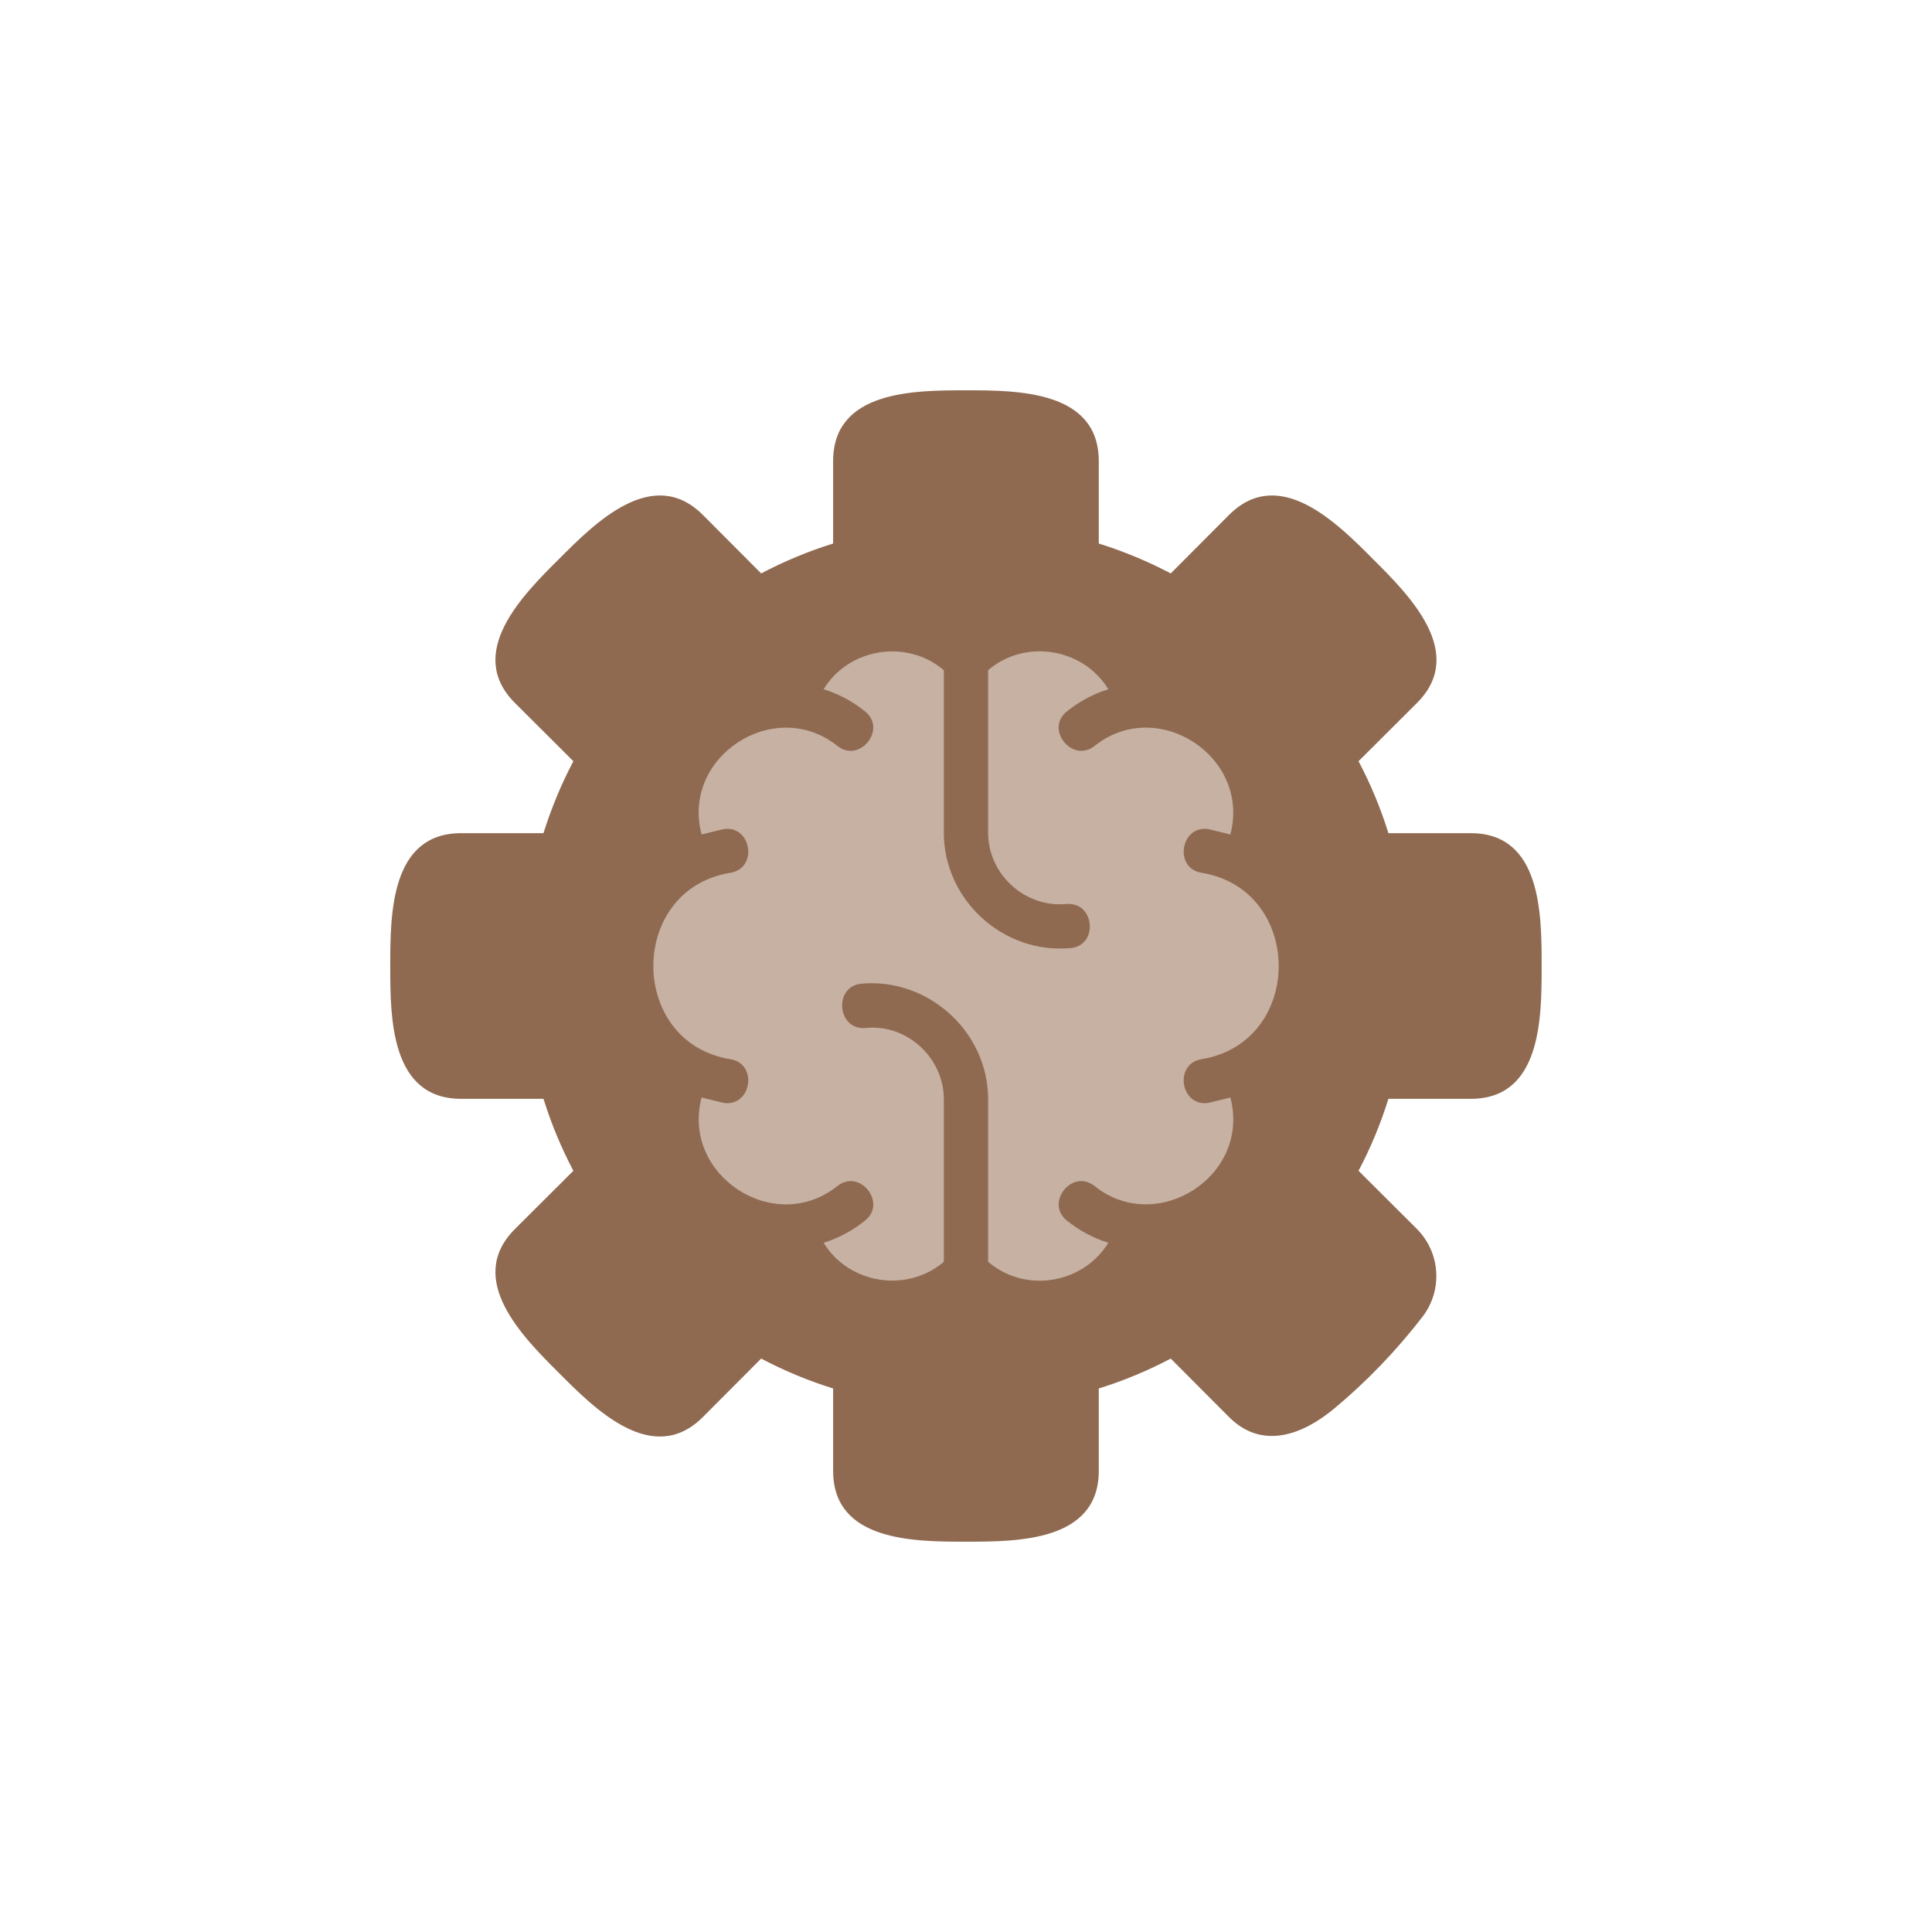
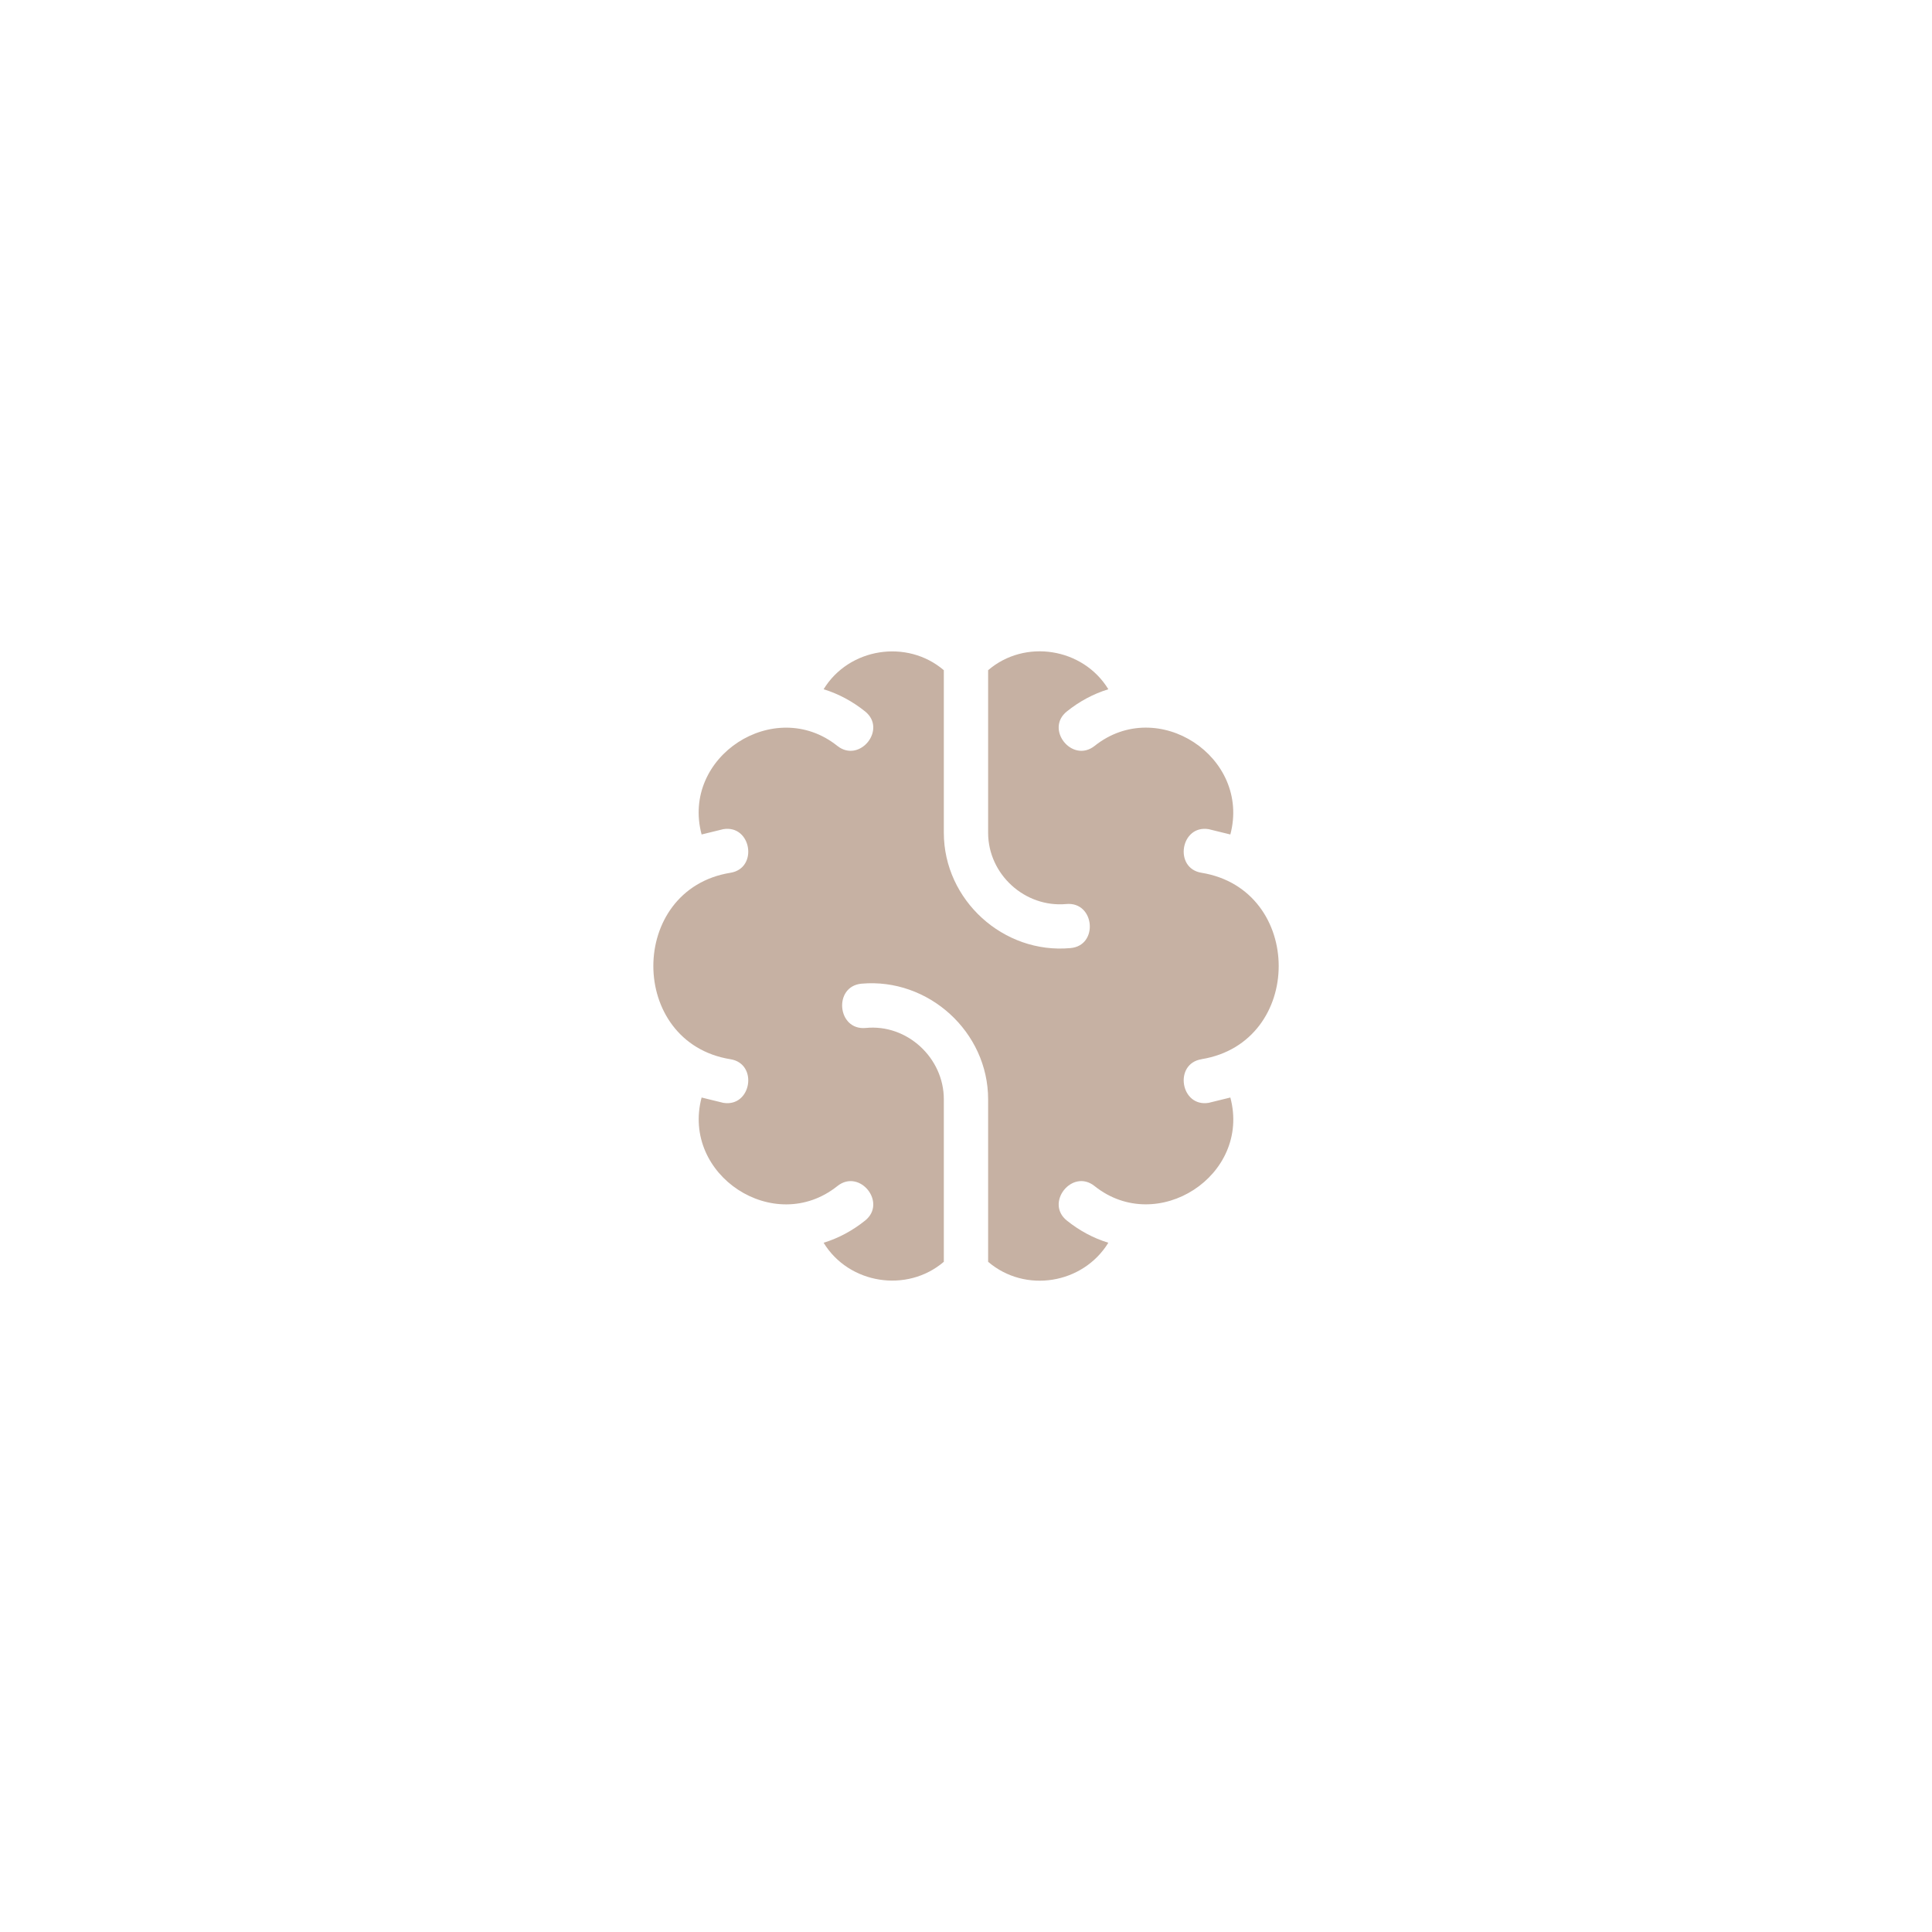
<svg xmlns="http://www.w3.org/2000/svg" id="Layer_1" data-name="Layer 1" viewBox="0 0 400 400">
  <defs>
    <style>      .cls-1 {        fill: #c6b1a3;      }      .cls-2 {        fill: #8f6a51;      }    </style>
  </defs>
-   <path class="cls-2" d="M319.18,200c0-10.59,0-27.5-14.67-27.5h-17.05c-1.6-5.13-3.67-10.13-6.19-14.9l12.1-12.06c10.36-10.36-1.6-22.32-9.12-29.8-7.47-7.52-19.44-19.48-29.8-9.12l-12.06,12.1c-4.77-2.52-9.76-4.58-14.9-6.19v-17.05c0-14.67-16.91-14.67-27.5-14.67s-27.5,0-27.5,14.67v17.05c-5.13,1.6-10.13,3.67-14.9,6.19l-12.06-12.1c-10.36-10.36-22.32,1.61-29.8,9.12-7.52,7.47-19.48,19.44-9.12,29.8l12.1,12.06c-2.52,4.77-4.58,9.76-6.19,14.9h-17.05c-14.67,0-14.67,16.91-14.67,27.5s0,27.5,14.67,27.5h17.05c1.6,5.13,3.67,10.13,6.19,14.9l-12.1,12.06c-10.36,10.36,1.6,22.32,9.12,29.8,7.47,7.52,19.44,19.48,29.8,9.12l12.06-12.1c4.77,2.52,9.76,4.58,14.9,6.19v17.05c0,14.67,16.91,14.67,27.5,14.67s27.5,0,27.5-14.67v-17.05c5.13-1.6,10.13-3.67,14.9-6.19l12.06,12.1c6.92,6.92,15.31,3.62,21.77-1.74,6.78-5.64,12.93-12.06,18.34-19.07,4.17-5.5,3.67-13.2-1.19-18.11l-12.1-12.06c2.52-4.77,4.58-9.76,6.19-14.9h17.05c14.67,0,14.67-16.91,14.67-27.5Z" />
  <path class="cls-1" d="M248.77,219.3c-5.82.92-4.35,9.99,1.47,9.03l4.49-1.1c4.31,16.14-15.13,28.7-28.1,18.34-4.63-3.72-10.36,3.48-5.73,7.15,2.57,2.06,5.45,3.62,8.57,4.58-5.27,8.57-17.24,10.5-24.89,3.94v-33.65c0-13.93-12.33-25.16-26.22-23.93-5.87.55-5.04,9.72.87,9.17,8.57-.87,16.18,6.19,16.18,14.76v33.65c-7.61,6.51-19.66,4.63-24.89-3.94,3.12-.96,6-2.52,8.57-4.58,4.63-3.67-1.1-10.86-5.73-7.15-13.06,10.41-32.36-2.29-28.1-18.34l4.49,1.1c5.82.96,7.29-8.11,1.47-9.03-21.27-3.44-21.27-35.16,0-38.6,5.82-.92,4.35-9.99-1.47-9.03l-4.49,1.1c-4.31-16.14,15.13-28.7,28.1-18.34,4.63,3.67,10.36-3.48,5.73-7.15-2.57-2.06-5.45-3.62-8.57-4.58,5.23-8.57,17.28-10.45,24.89-3.94v33.65c0,13.93,12.33,25.16,26.22,23.88,5.87-.5,5.04-9.67-.87-9.12-8.57.78-16.18-6.14-16.18-14.76v-33.65c7.61-6.55,19.66-4.63,24.89,3.94-3.12.96-6,2.52-8.57,4.58-4.63,3.67,1.1,10.82,5.73,7.15,13.06-10.41,32.36,2.29,28.1,18.34l-4.49-1.1c-5.82-.96-7.29,8.11-1.47,9.03,21.27,3.48,21.32,35.11,0,38.59Z" />
</svg>